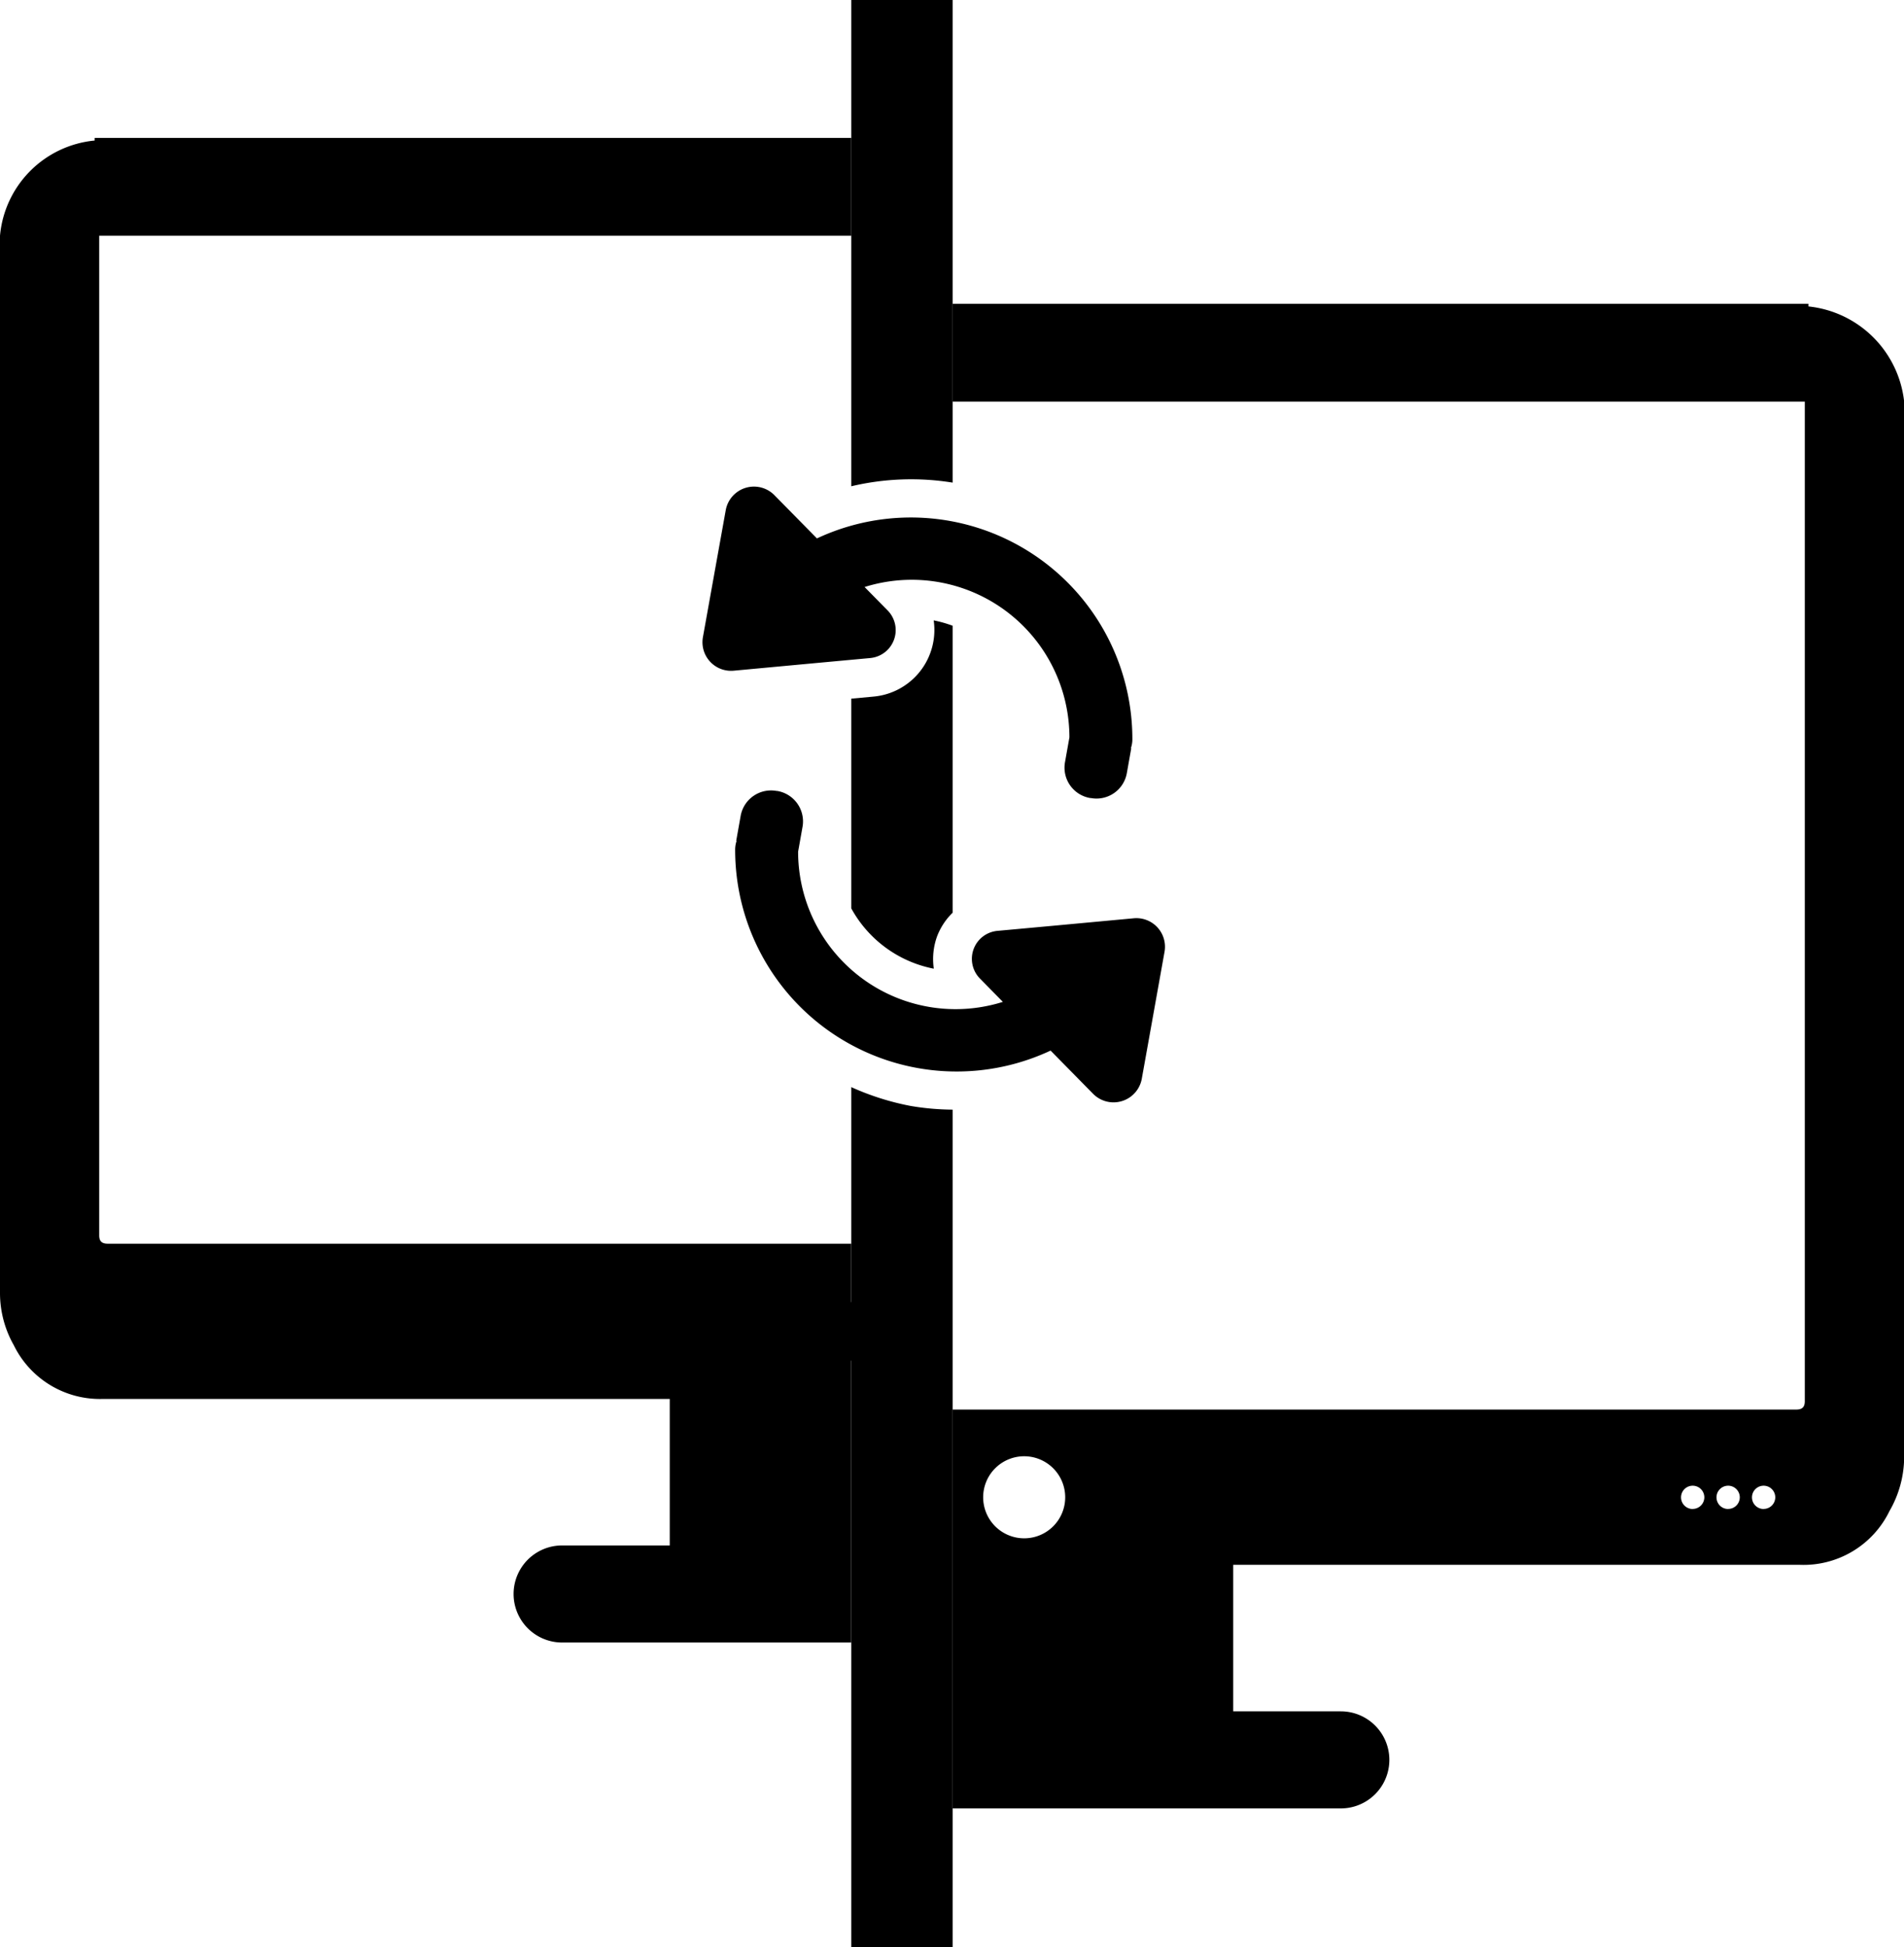
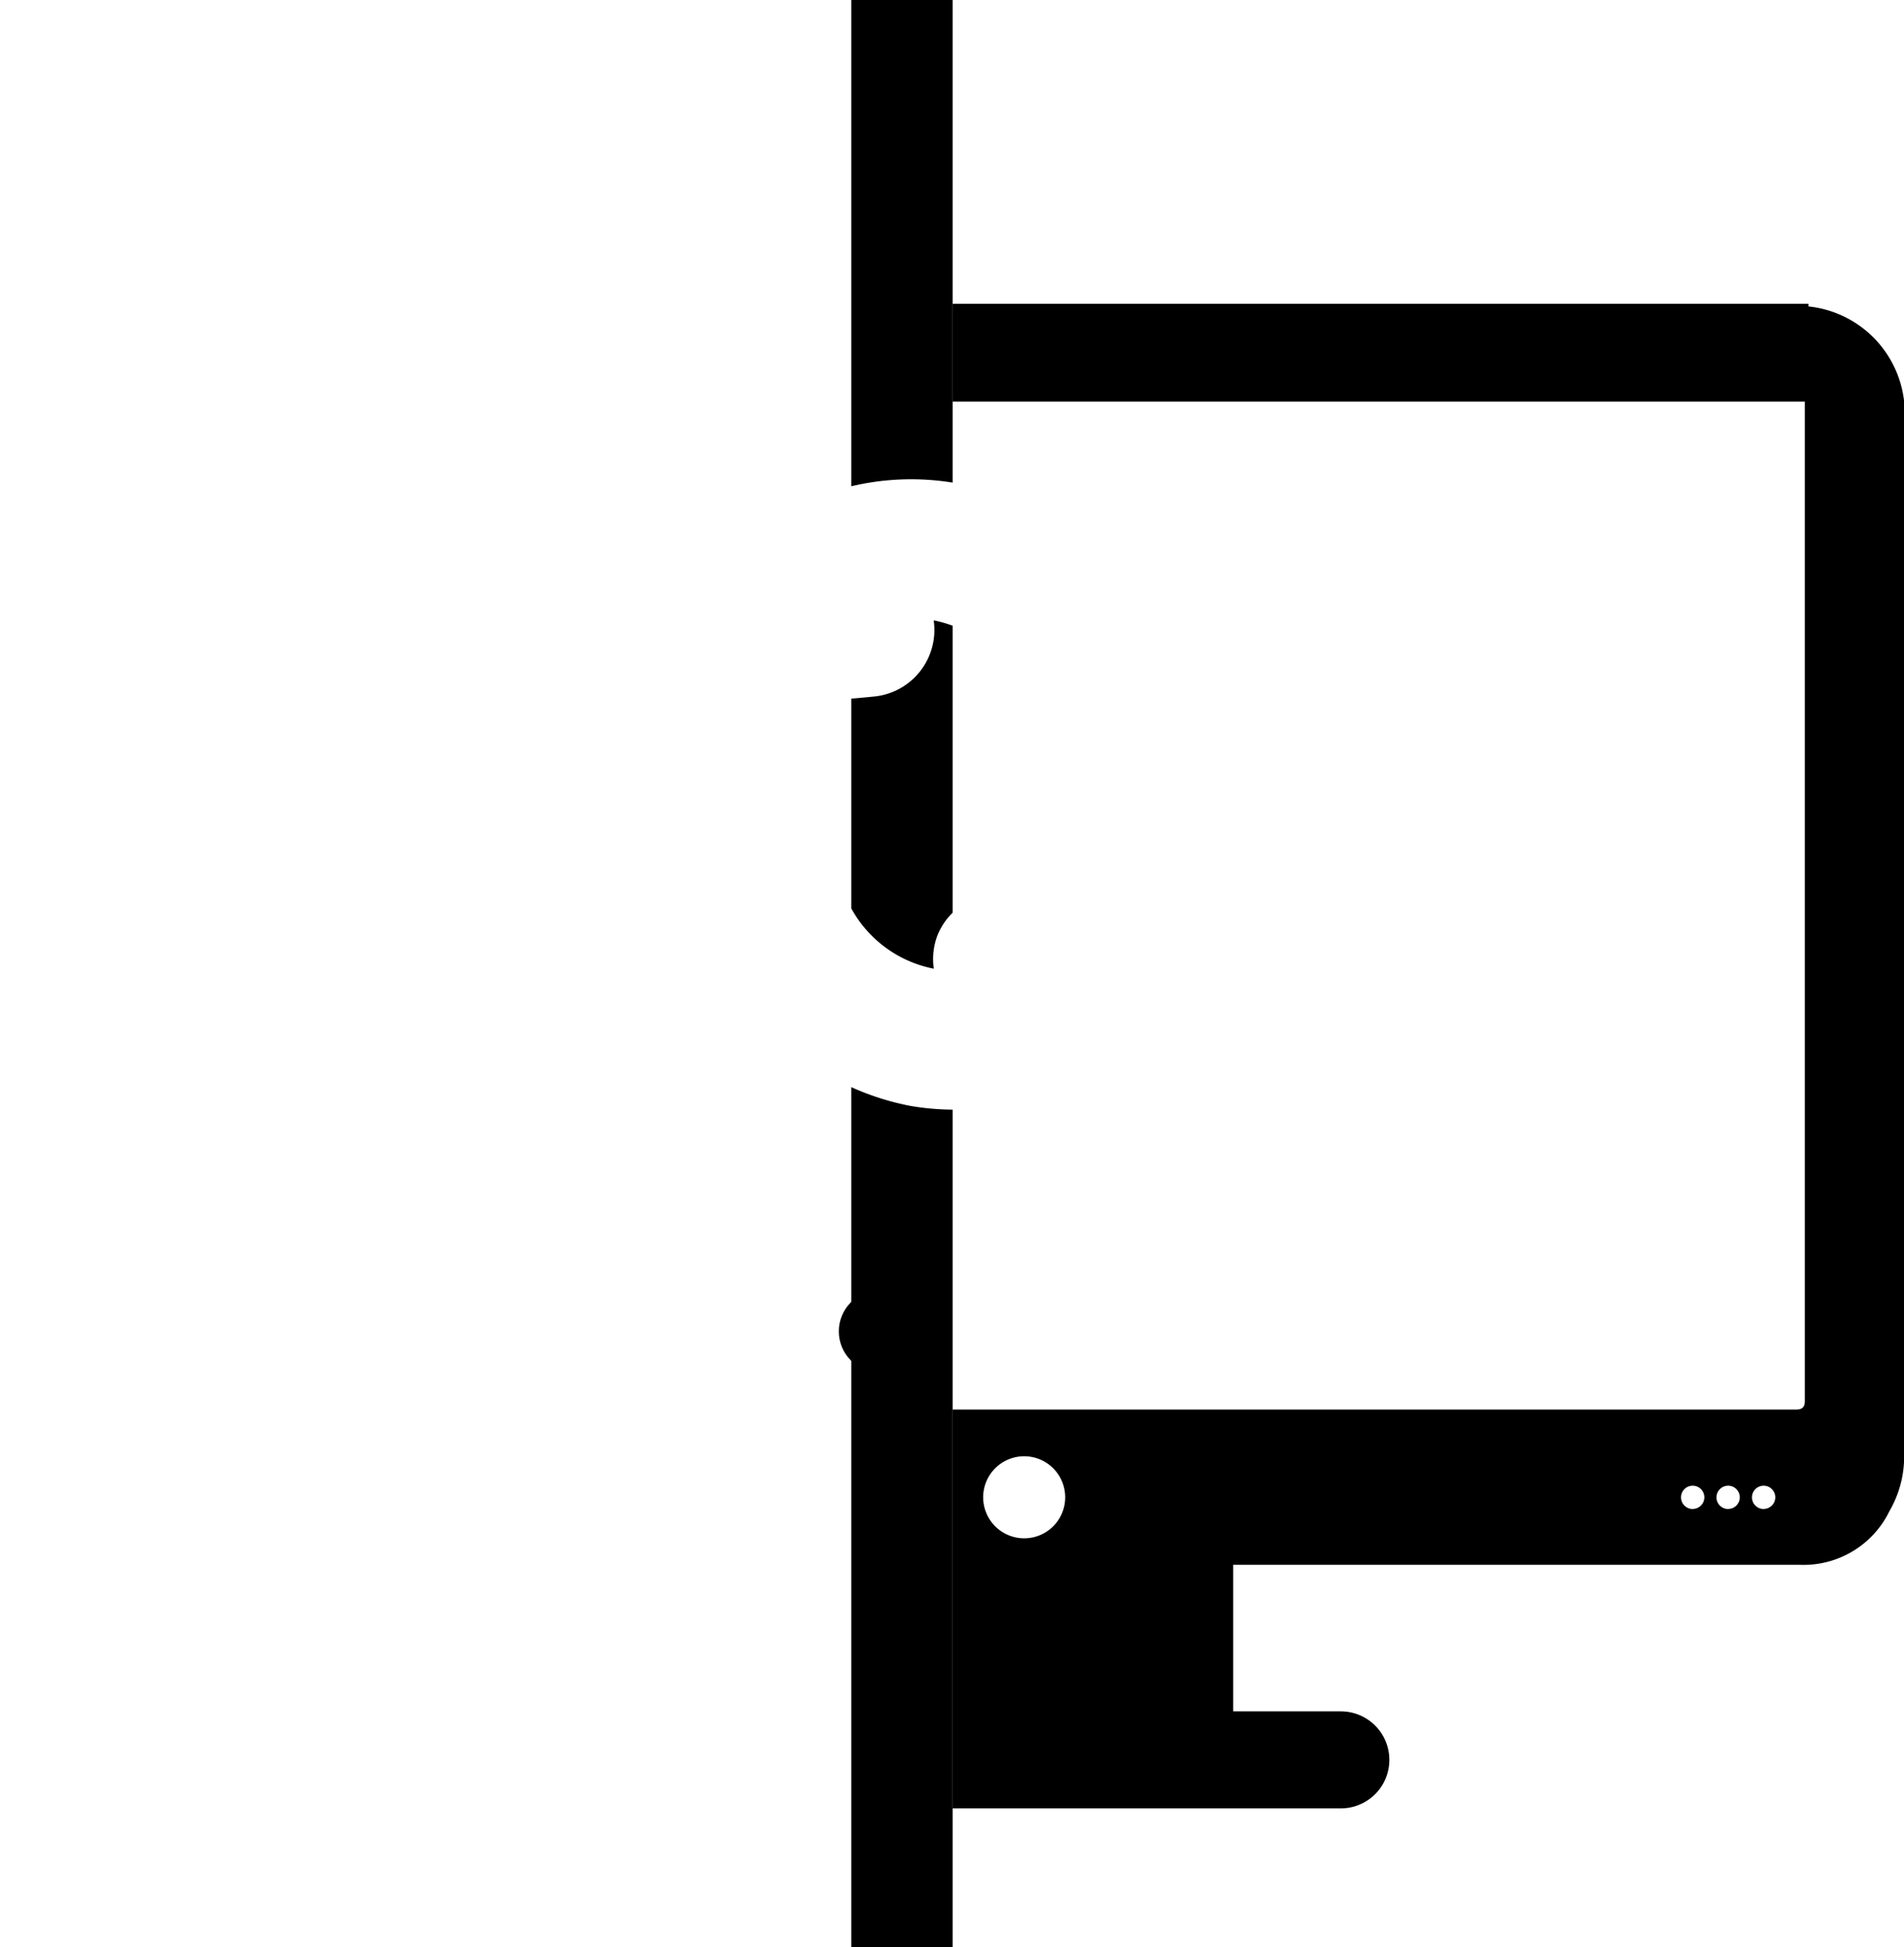
<svg xmlns="http://www.w3.org/2000/svg" width="51.99" height="53.16" viewBox="0 0 51.99 53.16">
  <g id="Syncing" transform="translate(-398.751 -454.646)">
-     <path id="Контур_108" data-name="Контур 108" d="M401.46,461.082h20.535v-2.671H401.336v.072a2.868,2.868,0,0,0-2.585,2.6v28.844a2.891,2.891,0,0,0,.376,1.443,2.618,2.618,0,0,0,2.445,1.468h15.467v4H414.1a1.325,1.325,0,0,0,0,2.65h7.894V488.6h-20.3c-.164,0-.234-.068-.234-.228V461.082Z" fill-rule="evenodd" />
    <circle id="Эллипс_3" data-name="Эллипс 3" cx="1.12" cy="1.12" r="1.12" transform="translate(421.655 489.874)" />
    <path id="Контур_109" data-name="Контур 109" d="M448.132,463.012v-.072H424.763v2.671h23.269V492.9c0,.16-.07.228-.234.228H424.763v10.889h10.6a1.325,1.325,0,0,0,0-2.65h-2.938v-4H447.9a2.609,2.609,0,0,0,2.445-1.469,2.965,2.965,0,0,0,.4-1.443V465.611A2.935,2.935,0,0,0,448.132,463.012Zm-21.415,33.631a1.12,1.12,0,1,1,1.12-1.12A1.119,1.119,0,0,1,426.717,496.643Zm18.254-.8a.318.318,0,1,1,.318-.318A.318.318,0,0,1,444.971,495.841Zm.969,0a.318.318,0,1,1,.317-.318A.318.318,0,0,1,445.94,495.841Zm.968,0a.318.318,0,1,1,.318-.318A.318.318,0,0,1,446.908,495.841Z" fill-rule="evenodd" />
    <path id="Контур_110" data-name="Контур 110" d="M424.763,467.822V454.646h-2.768v13.276A7.1,7.1,0,0,1,424.763,467.822Z" />
    <path id="Контур_111" data-name="Контур 111" d="M424.249,481.092a1.826,1.826,0,0,1,.093-.892,1.8,1.8,0,0,1,.421-.636v-7.835a3.324,3.324,0,0,0-.517-.146,1.826,1.826,0,0,1-1.646,2.081l-.605.056v5.724A3.285,3.285,0,0,0,424.249,481.092Z" />
    <path id="Контур_112" data-name="Контур 112" d="M423.622,484.84a7.2,7.2,0,0,1-1.627-.515v23.481h2.768V484.94A7.094,7.094,0,0,1,423.622,484.84Z" />
-     <path id="Контур_113" data-name="Контур 113" d="M427.438,483.328h0a6.048,6.048,0,0,1-8.613-5.505.751.751,0,0,1,.04-.223l-.011,0,.122-.686a.843.843,0,0,1,.983-.674l.017,0a.843.843,0,0,1,.69.972l-.122.686a4.3,4.3,0,0,0,5.591,4.1l-.628-.639a.767.767,0,0,1,.483-1.3l1.561-.143,2.153-.2a.781.781,0,0,1,.847.906l-.355,1.982-.269,1.5a.784.784,0,0,1-1.332.4Z" fill-rule="evenodd" />
-     <path id="Контур_114" data-name="Контур 114" d="M427.83,475.463l.122-.686a4.305,4.305,0,0,0-5.593-4.105l.63.64a.766.766,0,0,1-.485,1.3l-1.561.144-2.152.2a.781.781,0,0,1-.848-.906l.356-1.982.27-1.5a.783.783,0,0,1,1.331-.4l1.158,1.177a6.048,6.048,0,0,1,8.613,5.505.746.746,0,0,1-.041.223l.011,0-.122.686a.841.841,0,0,1-.982.674l-.017,0A.841.841,0,0,1,427.83,475.463Z" fill-rule="evenodd" />
  </g>
</svg>